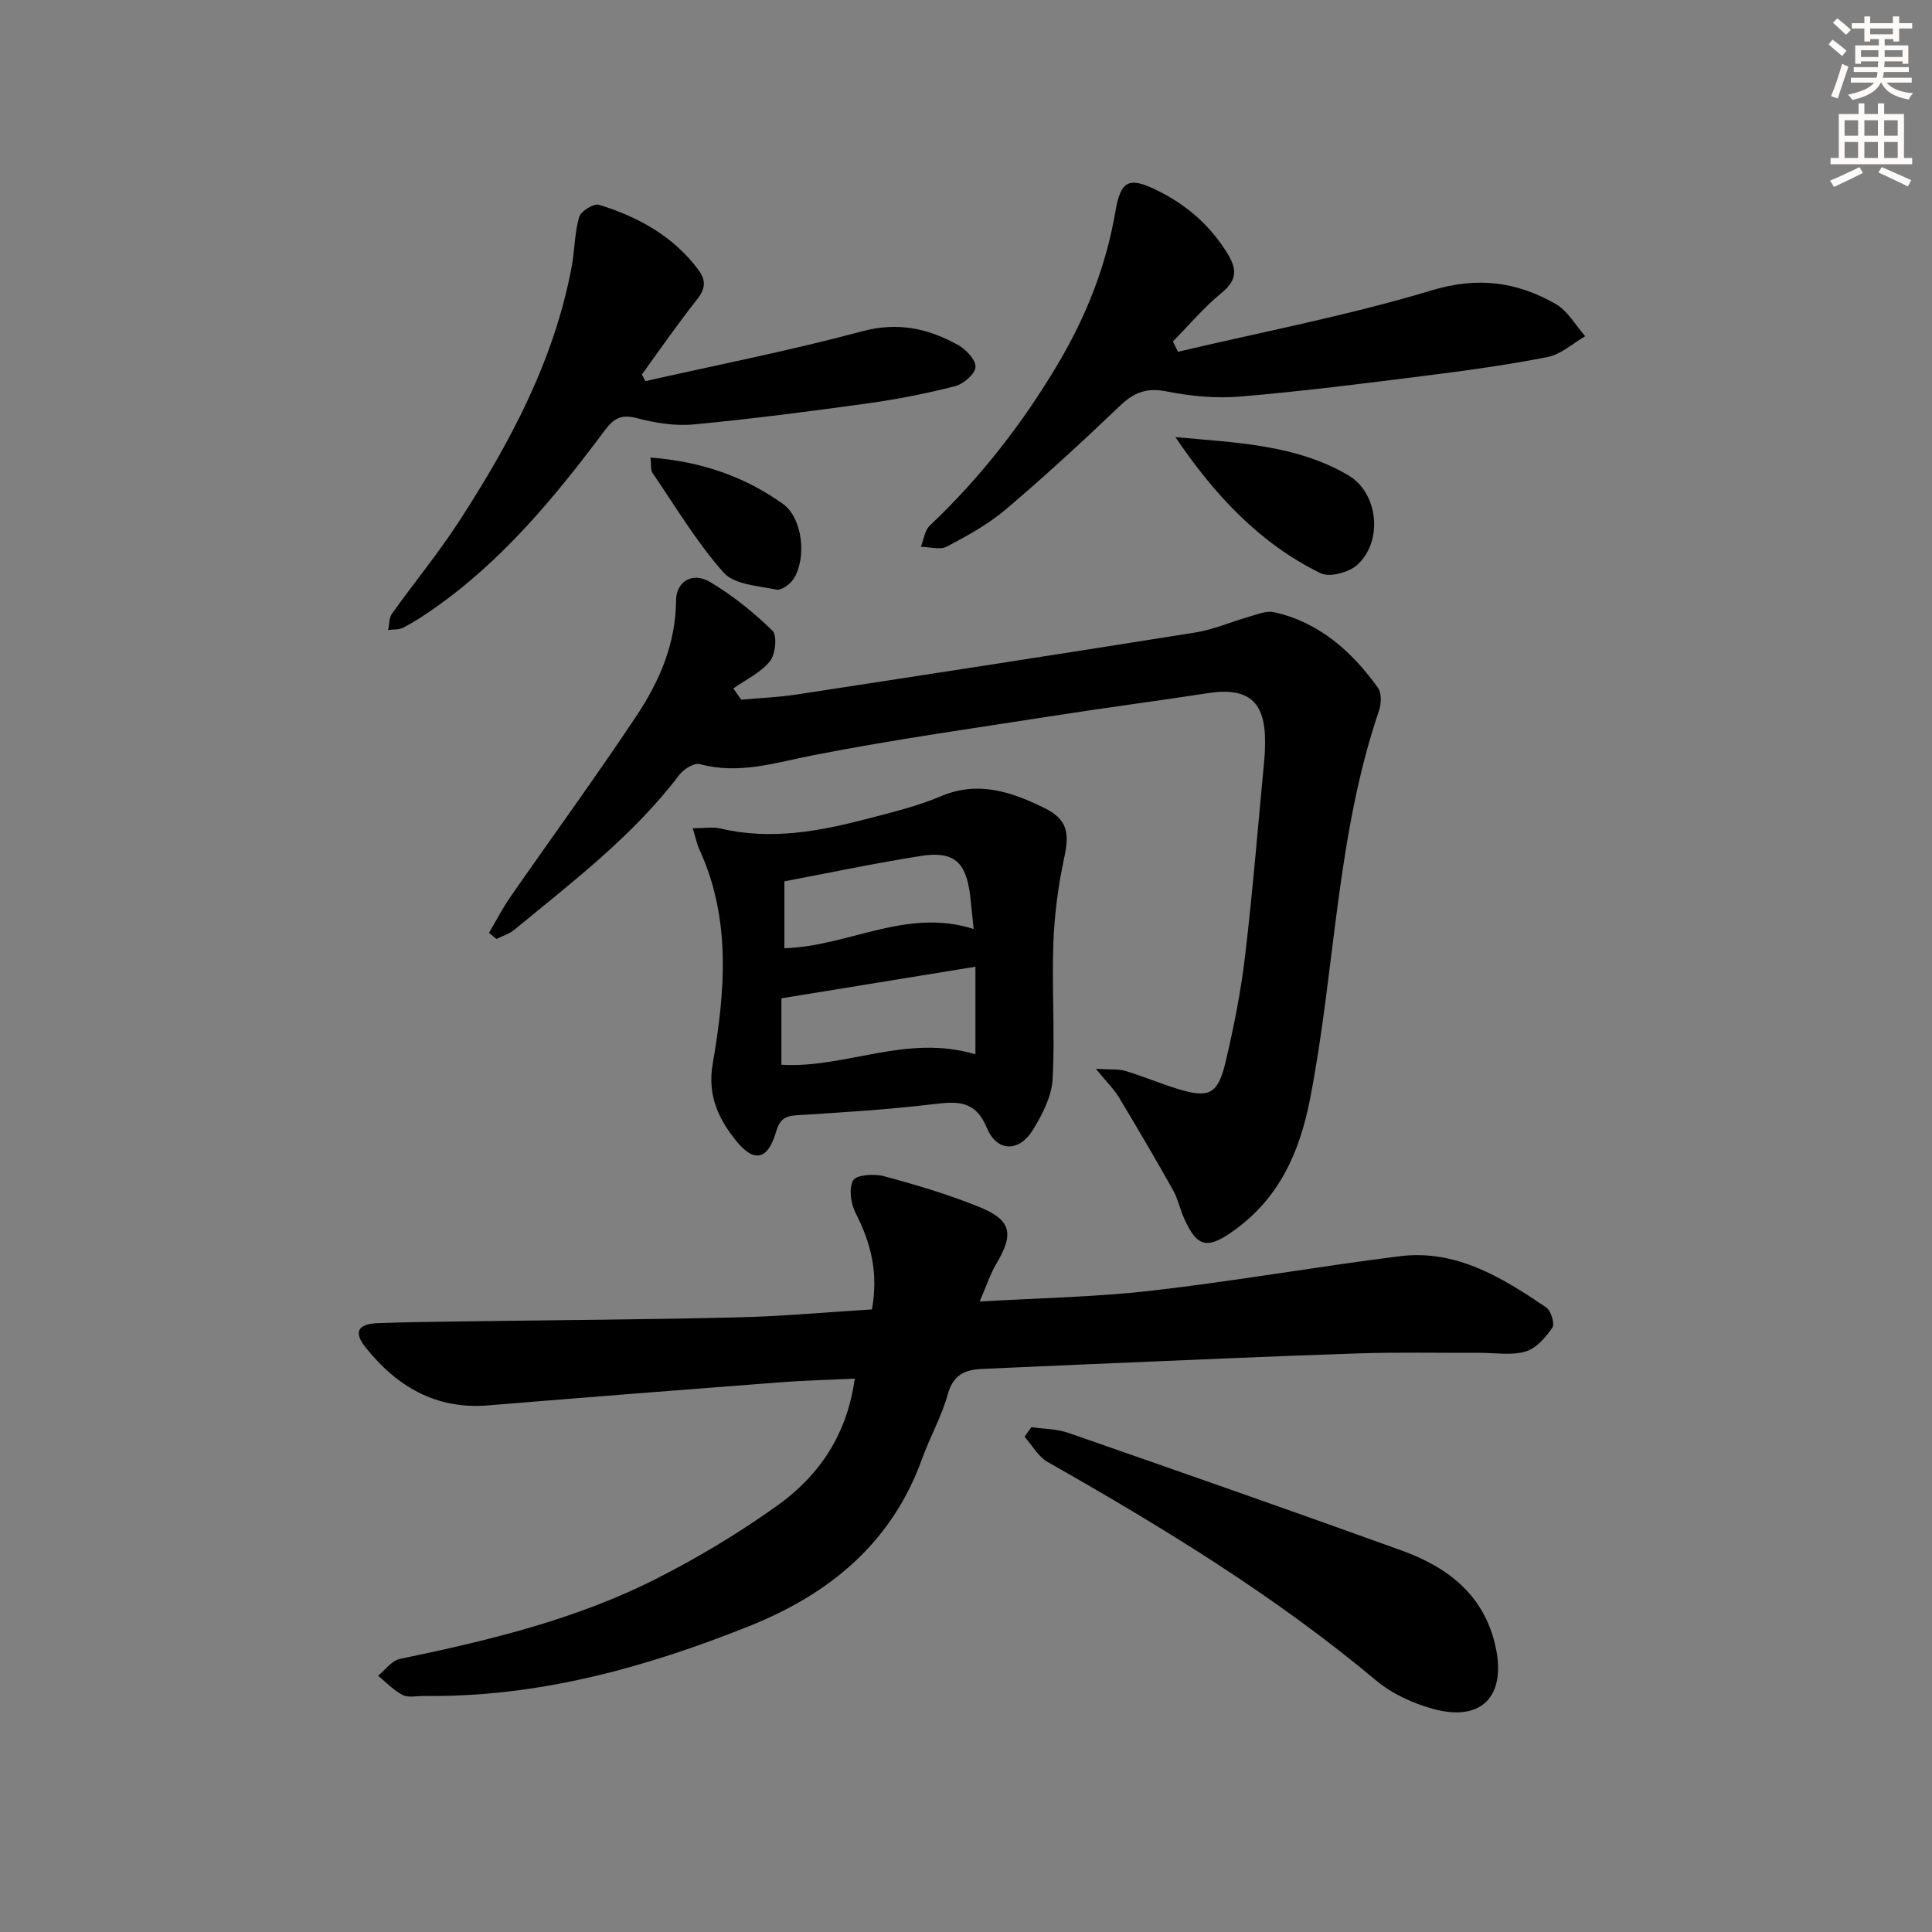
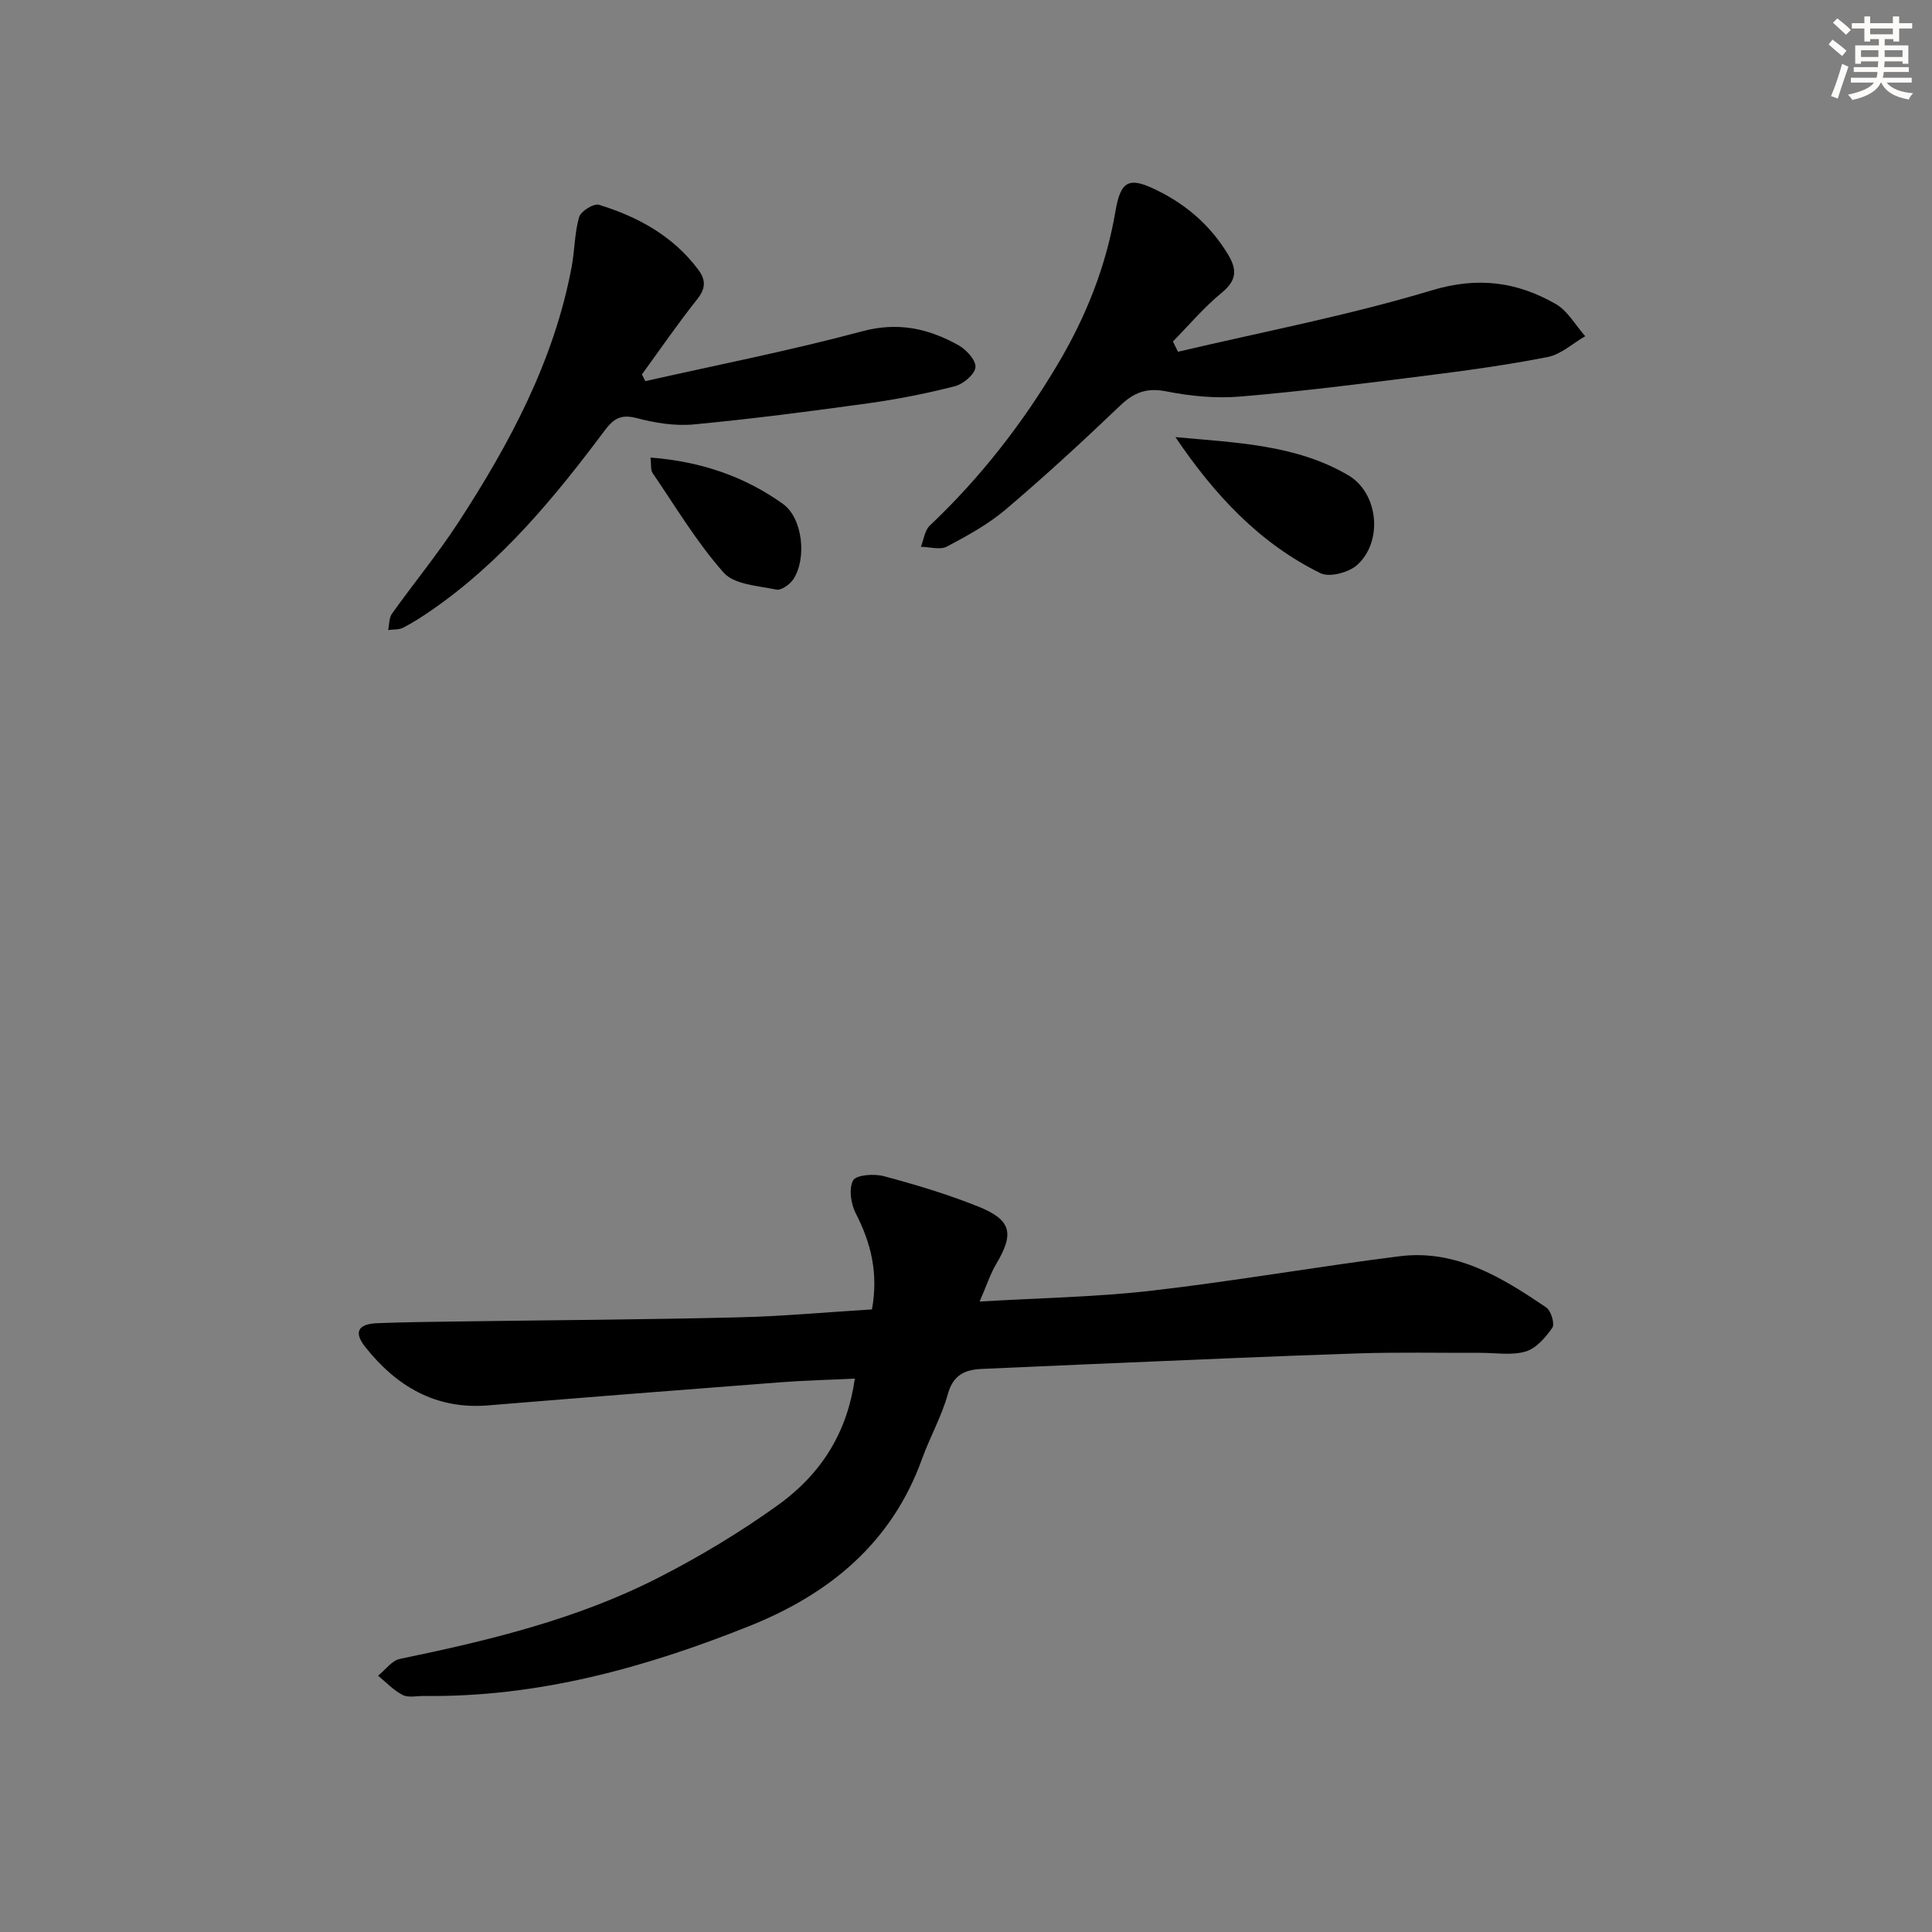
<svg xmlns="http://www.w3.org/2000/svg" enable-background="new 0 0 400 400" viewBox="0 0 400 400">
  <rect x="0" y="0" width="400" height="400" fill="#808080" stroke="none" />
  <g fill="#000001">
    <path d="m180.53 271.1c1.37-7.58-.23-13.81-3.37-19.92-1-1.95-1.46-5.09-.53-6.79.63-1.15 4.3-1.42 6.3-.89 6.57 1.75 13.12 3.72 19.43 6.23 7.06 2.8 7.68 5.58 3.92 11.92-1.24 2.08-1.99 4.45-3.46 7.82 12.59-.75 24.21-.93 35.7-2.26 17.13-1.97 34.14-4.97 51.26-7.12 11.69-1.47 21.19 4.4 30.34 10.59 1 .68 1.82 3.42 1.28 4.2-1.4 2.02-3.36 4.3-5.55 4.94-2.91.85-6.25.26-9.41.27-8.46.03-16.92-.16-25.37.12-18.28.6-36.55 1.44-54.82 2.2-7.64.32-15.28.69-22.93 1.01-3.56.15-5.98 1.24-7.09 5.24-1.28 4.61-3.71 8.89-5.34 13.41-6.28 17.42-19.2 27.98-35.8 34.61-21.59 8.63-43.75 14.75-67.28 14.45-1.5-.02-3.24.41-4.44-.2-1.89-.96-3.41-2.62-5.09-3.99 1.49-1.2 2.84-3.14 4.51-3.48 18.4-3.81 36.64-8.19 53.47-16.79 8.55-4.36 16.87-9.37 24.66-14.95 9.69-6.94 14.59-15.8 16.06-26.29-5.14.25-10.23.36-15.3.75-20.21 1.54-40.42 3.13-60.62 4.79-10.85.89-18.97-3.95-25.42-12.07-2.47-3.11-1.53-4.79 2.5-4.95 5.99-.23 11.99-.29 17.98-.37 18.8-.27 37.61-.37 56.41-.83 9.27-.21 18.55-1.07 28-1.65z" />
-     <path d="m101.24 193.14c1.46-2.48 2.77-5.05 4.41-7.41 8.72-12.56 17.74-24.9 26.2-37.63 4.71-7.09 8.06-14.88 8.12-23.77.03-3.98 3.43-5.99 7.07-3.82 4.66 2.79 9.01 6.27 12.89 10.07 1.02 1 .63 4.91-.52 6.33-1.93 2.37-5 3.8-7.59 5.63.55.77 1.09 1.55 1.64 2.32 3.8-.34 7.63-.49 11.4-1.06 27.57-4.22 55.15-8.46 82.69-12.86 3.73-.6 7.29-2.19 10.95-3.22 1.74-.49 3.68-1.33 5.3-.97 9.36 2.1 16.08 8.12 21.5 15.66.78 1.09.68 3.31.2 4.74-8.86 26.03-9.06 53.6-14.25 80.28-2.21 11.37-6.53 20.84-16.09 27.56-5.28 3.71-7.35 3.15-9.95-2.62-.89-1.97-1.33-4.16-2.38-6.03-3.62-6.45-7.37-12.84-11.19-19.18-1-1.66-2.45-3.06-4.75-5.87 2.96.18 4.61-.01 6.08.43 3.66 1.1 7.19 2.59 10.84 3.72 6.49 2 8.35 1.15 9.94-5.59 1.71-7.25 3.17-14.61 4.04-22 1.6-13.52 2.69-27.11 3.98-40.67.11-1.16.14-2.33.15-3.49.07-8.48-3.5-11.47-11.84-10.18-10.51 1.62-21.05 2.99-31.55 4.63-16.74 2.61-33.52 4.97-50.14 8.22-7.85 1.53-15.36 4.05-23.49 1.84-1.16-.32-3.36 1.04-4.26 2.23-9.57 12.63-22.08 22.11-34.14 32.06-1.05.87-2.47 1.29-3.72 1.91-.52-.43-1.03-.85-1.54-1.26z" />
-     <path d="m143.42 171.48c2.43 0 4.17-.32 5.74.05 10.55 2.51 20.76.53 30.91-2.14 4.97-1.3 10.02-2.53 14.72-4.53 7.75-3.29 14.63-.9 21.41 2.41 4.77 2.33 5.26 5.16 4.15 10.25-1.28 5.89-2.06 11.96-2.27 17.98-.33 9.31.37 18.66-.15 27.95-.2 3.57-2.13 7.3-4.07 10.47-2.84 4.64-7.44 4.64-9.52-.37-2.4-5.77-6.07-5.54-11.02-4.95-9.39 1.11-18.85 1.72-28.29 2.29-2.59.15-3.62.92-4.37 3.48-1.66 5.72-4.49 6.47-8.21 1.87-3.62-4.47-6.03-9.39-4.9-15.95 2.58-14.96 3.9-30.04-2.8-44.52-.41-.87-.59-1.86-1.33-4.29zm58.53 46.81c0-6.48 0-12.17 0-18.14-13.72 2.23-26.81 4.36-40.17 6.54v13.76c13.42.77 25.91-6.45 40.17-2.16zm-.37-25.95c-.31-2.99-.48-4.96-.72-6.93-.84-6.94-3.37-9.26-10.17-8.2-9.44 1.48-18.8 3.47-28.29 5.26v13.85c13.27-.38 25.27-8.44 39.18-3.98z" />
+     <path d="m101.24 193.14z" />
    <path d="m243.89 72.83c17.55-4.14 35.32-7.52 52.55-12.72 9.55-2.88 17.64-1.76 25.66 2.83 2.49 1.42 4.09 4.4 6.1 6.67-2.57 1.48-4.99 3.75-7.75 4.3-8.45 1.67-17.02 2.83-25.58 3.91-12.67 1.6-25.36 3.21-38.08 4.28-5.05.43-10.32-.08-15.31-1.07-4.09-.81-6.72.22-9.61 2.99-7.69 7.35-15.53 14.57-23.64 21.45-3.63 3.08-7.94 5.45-12.18 7.69-1.41.75-3.57.07-5.39.05.59-1.49.79-3.39 1.84-4.39 10.47-9.91 19.22-21.14 26.57-33.54 5.82-9.82 9.94-20.2 11.86-31.48 1.1-6.48 2.82-7.27 8.7-4.36 6.11 3.02 11.01 7.3 14.59 13.19 1.99 3.27 1.8 5.46-1.31 8.01-3.65 3-6.74 6.67-10.07 10.06.35.71.7 1.42 1.05 2.13z" />
    <path d="m133.61 78.91c14.98-3.38 30.08-6.34 44.9-10.32 7.41-1.99 13.7-.58 19.89 2.86 1.64.91 3.69 3.13 3.56 4.58-.13 1.47-2.52 3.49-4.25 3.93-5.93 1.52-11.97 2.71-18.04 3.55-11.98 1.66-23.98 3.22-36.02 4.36-3.88.37-8-.3-11.81-1.3-3.19-.84-4.74.02-6.6 2.5-10.38 13.89-21.38 27.22-35.82 37.22-1.91 1.32-3.88 2.59-5.93 3.66-.89.46-2.08.34-3.13.49.25-1.14.17-2.51.79-3.38 4.53-6.35 9.52-12.4 13.77-18.93 10.65-16.37 19.81-33.47 23.45-52.96.63-3.4.58-6.96 1.54-10.25.35-1.2 3.03-2.85 4.1-2.52 8.06 2.48 15.3 6.43 20.52 13.38 1.62 2.15 1.62 3.91-.18 6.17-4 5.04-7.66 10.36-11.45 15.57.24.46.47.93.71 1.39z" />
-     <path d="m213.55 295.48c2.55.37 5.24.35 7.63 1.18 23.03 8.01 46.04 16.06 68.97 24.34 9.63 3.48 17.21 9.24 19.53 20.11 2.14 10.04-2.92 15.42-12.85 12.73-4.22-1.14-8.59-3.13-11.91-5.91-21.02-17.59-44.26-31.76-68-45.23-1.96-1.11-3.22-3.47-4.8-5.24.48-.67.96-1.33 1.43-1.98z" />
    <path d="m243.36 90.5c12.5 1.16 24.9 1.52 35.76 7.88 6.26 3.66 7.28 13.68 1.89 18.57-1.73 1.57-5.73 2.64-7.6 1.73-12.73-6.24-22.06-16.35-30.05-28.18z" />
    <path d="m134.68 94.73c10.5.82 19.49 3.93 27.42 9.6 4.11 2.94 4.98 11.33 2.14 15.61-.71 1.07-2.5 2.34-3.51 2.13-3.78-.79-8.7-1.03-10.9-3.51-5.58-6.28-9.95-13.65-14.73-20.64-.41-.58-.24-1.57-.42-3.19z" />
  </g>
  <path d="m378.6 9.2.8-1c.9.7 1.9 1.4 2.9 2.3l-.9 1.1c-1.1-.9-2-1.7-2.8-2.4zm.5 10.7c.9-2.1 1.6-4.3 2.3-6.7.4.2.8.4 1.3.6-.7 2.1-1.5 4.3-2.2 6.6zm.4-15.2.9-.9c1 .8 2 1.6 2.8 2.4l-1 1c-1-.9-1.9-1.8-2.7-2.5zm12.5-1.3h1.2v1.4h2.7v1.1h-2.7v2.7h-1.2v-.5h-1.8v1.3h4.9v3.8h-1.2v-.5h-3.7c0 .4-.1.9-.1 1.2h5.1v1h-5.2c0 .5-.1.9-.2 1.2h6v1h-5.2c1.1 1.3 2.9 2 5.5 2.2-.4.4-.7.8-.9 1.3-2.9-.5-4.8-1.6-5.7-3.5h-.1c-.8 1.7-2.7 2.9-5.9 3.6-.2-.4-.6-.8-.9-1.1 2.8-.6 4.6-1.4 5.4-2.5h-4.8v-1h5.3c.1-.3.2-.7.2-1.2h-4.9v-1h5c0-.4 0-.8.1-1.2h-3.6v.5h-1.2v-3.8h4.9v-1.3h-1.8v.5h-1.2v-2.7h-2.6v-1.1h2.6v-1.4h1.2v1.4h4.7v-1.4zm-6.7 8.4h3.6c0-.4 0-.9 0-1.4h-3.6zm1.9-4.7h4.7v-1.2h-4.7zm6.7 3.3h-3.7v1.4h3.7z" fill="#fcfbfa" />
-   <path d="m384.7 21.4h1.3v2.2h2.8v-2.2h1.3v2.2h4.1v9.1h1.7v1.3h-16.9v-1.3h1.7v-9.1h4.1v-2.2zm.3 13.2.7 1.2c-1.8.9-3.8 1.9-6 2.9-.2-.4-.5-.8-.8-1.3 2.4-1 4.4-2 6.1-2.8zm-3.1-6.5h2.8v-3.2h-2.8zm0 4.6h2.8v-3.3h-2.8zm4.1-4.6h2.8v-3.2h-2.8zm0 4.6h2.8v-3.3h-2.8zm3.6 1.9c2.1.9 4.1 1.8 6.1 2.7l-.7 1.3c-2.2-1.1-4.2-2-6.1-2.9zm3.3-9.7h-2.8v3.2h2.8zm-2.8 7.8h2.8v-3.3h-2.8z" fill="#fcfbfa" />
</svg>